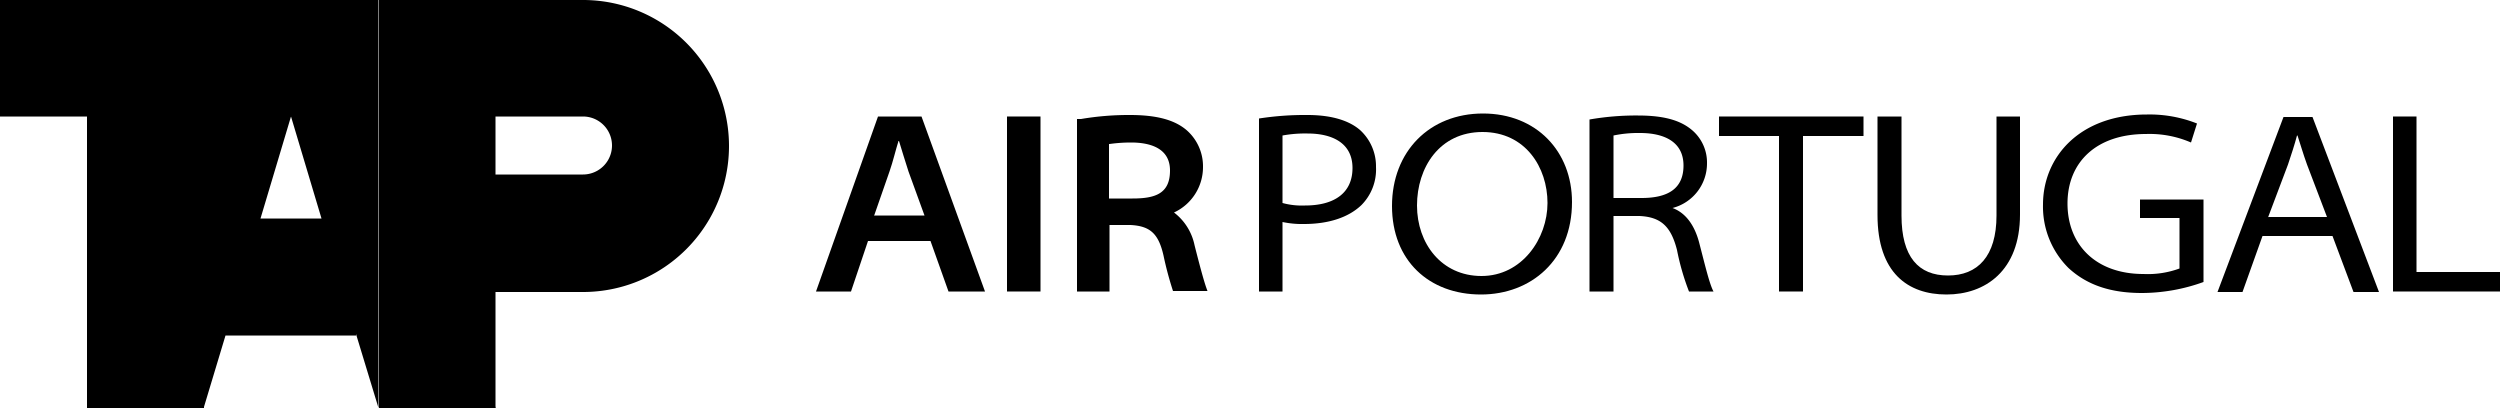
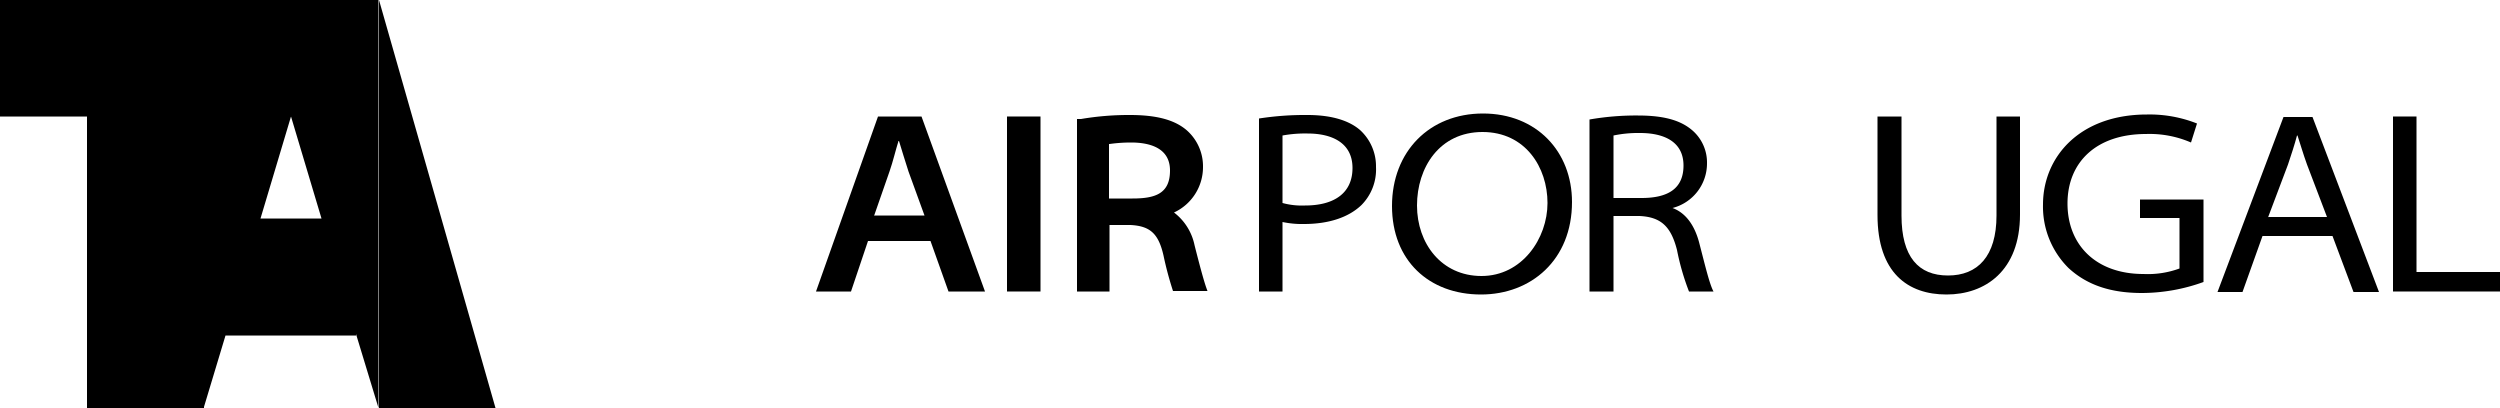
<svg xmlns="http://www.w3.org/2000/svg" id="Layer_1" data-name="Layer 1" viewBox="0 0 500 81.7">
  <defs>
    <style>.cls-1{fill-rule:evenodd;}</style>
  </defs>
-   <path class="cls-1" d="M99.1,23.3h17.5a5.8,5.8,0,1,1,0,11.6H99.1V23.3ZM75.8,0h40.8a29.2,29.2,0,1,1,0,58.4H99.1V81.7H75.8V0Z" />
  <path d="M52.1,43.7H64.3L58.2,23.3,52.1,43.7ZM17.4,81.6V23.3H0V0H75.7V81.6L71.2,66.8v.3H45.1L40.7,81.7H17.4Z" />
  <polygon points="17.5 81.6 40.8 81.6 40.8 23.3 58.3 23.3 58.3 0 40.8 0 17.5 81.6" />
  <polygon points="75.8 81.6 99.1 81.6 75.8 0 75.8 81.6" />
  <path class="cls-1" d="M256.5,27.1a25.1,25.1,0,0,1,5-.4c5.1,0,9,2,9,6.9s-3.5,7.5-9.5,7.5a14.7,14.7,0,0,1-4.5-.5Zm-4.7,31.2h4.7V44.4a18.5,18.5,0,0,0,4.3.4c4.9,0,8.9-1.3,11.5-3.8a10.1,10.1,0,0,0,2.9-7.6A9.8,9.8,0,0,0,272,26c-2.2-1.9-5.7-3-10.5-3a59.6,59.6,0,0,0-9.7.7V58.3Z" />
  <path class="cls-1" d="M296.3,55.2c-8,0-12.9-6.5-12.9-14.1s4.5-14.7,13.1-14.7,13,7.1,13,14.2-5.1,14.6-13.2,14.6Zm-.1,3.7c10,0,18.2-6.9,18.2-18.5,0-10.1-7.1-17.7-17.8-17.7s-18.2,7.6-18.2,18.5,7.4,17.7,17.8,17.7Z" />
  <path class="cls-1" d="M322.7,27.1a24.1,24.1,0,0,1,5.3-.5c4.9,0,8.7,1.8,8.7,6.5s-3.2,6.5-8.4,6.5h-5.6ZM318,58.3h4.7V43.2h5.2c4.3.2,6.3,2.1,7.5,6.8a49,49,0,0,0,2.4,8.3h4.9c-.8-1.5-1.6-4.9-2.9-9.9-.9-3.3-2.6-5.8-5.3-6.8h0a9.2,9.2,0,0,0,6.9-8.9,8.5,8.5,0,0,0-2.9-6.6c-2.3-2-5.6-3-10.9-3a54.2,54.2,0,0,0-9.7.8V58.3Z" />
-   <polygon class="cls-1" points="355.8 58.3 360.6 58.3 360.6 27.2 372.7 27.2 372.7 23.3 343.8 23.3 343.8 27.2 355.8 27.2 355.8 58.3" />
  <path class="cls-1" d="M375.5,23.3V43c0,11.6,6.1,15.9,13.8,15.9s14.7-4.7,14.7-16V23.3h-4.7V43.1c0,8.2-3.8,12-9.7,12s-9.3-3.7-9.3-12V23.3Z" />
  <path class="cls-1" d="M440.6,39.9H428v3.7h7.9V53.7a18.4,18.4,0,0,1-7.2,1.1c-9.5,0-15.2-5.8-15.2-14.1s5.8-13.9,15.7-13.9a20.8,20.8,0,0,1,9,1.7l1.2-3.8a25.7,25.7,0,0,0-10-1.8c-13.6,0-20.8,8.6-20.8,18a17.3,17.3,0,0,0,5.1,12.7c3.8,3.5,8.6,5,14.7,5a36.4,36.4,0,0,0,12.3-2.2V39.9Z" />
  <path class="cls-1" d="M453.6,43.5l4-10.6c.7-2.1,1.3-3.9,1.8-5.8h.1c.6,1.8,1.1,3.6,1.9,5.8l4,10.5H453.6Zm12.9,3.7,4.2,11.2h5.1l-13.3-35h-5.8l-13.2,35h5l4-11.2Z" />
  <polygon class="cls-1" points="478.6 58.3 500 58.3 500 54.4 483.3 54.4 483.3 23.3 478.6 23.3 478.6 58.3" />
  <rect x="201.4" y="23.3" width="6.7" height="35" />
  <path class="cls-1" d="M174.8,43.2l3.1-8.9c.7-2,1.2-4.2,1.8-6.1h.1c.6,1.9,1.2,4,1.9,6.1l3.2,8.8H174.8Zm11.3,5,3.6,10.1H197l-12.7-35h-8.7l-12.4,35h7l3.4-10.1Z" />
  <path d="M221.9,45h4.2c3.9.2,5.6,1.7,6.6,6.1a68.6,68.6,0,0,0,1.9,7.1h6.9c-.6-1.5-1.4-4.5-2.4-8.4l-.2-.8a11,11,0,0,0-4.1-6.5,10,10,0,0,0,5.8-9.1,9.6,9.6,0,0,0-3.2-7.3C235,24,231.4,23,226,23a57.1,57.1,0,0,0-9.8.8h-.8V58.3h6.5Zm0-16.2a31,31,0,0,1,4.3-.3c3.6,0,7.8,1,7.8,5.6s-2.9,5.6-7.5,5.6h-4.7V28.8Z" />
</svg>